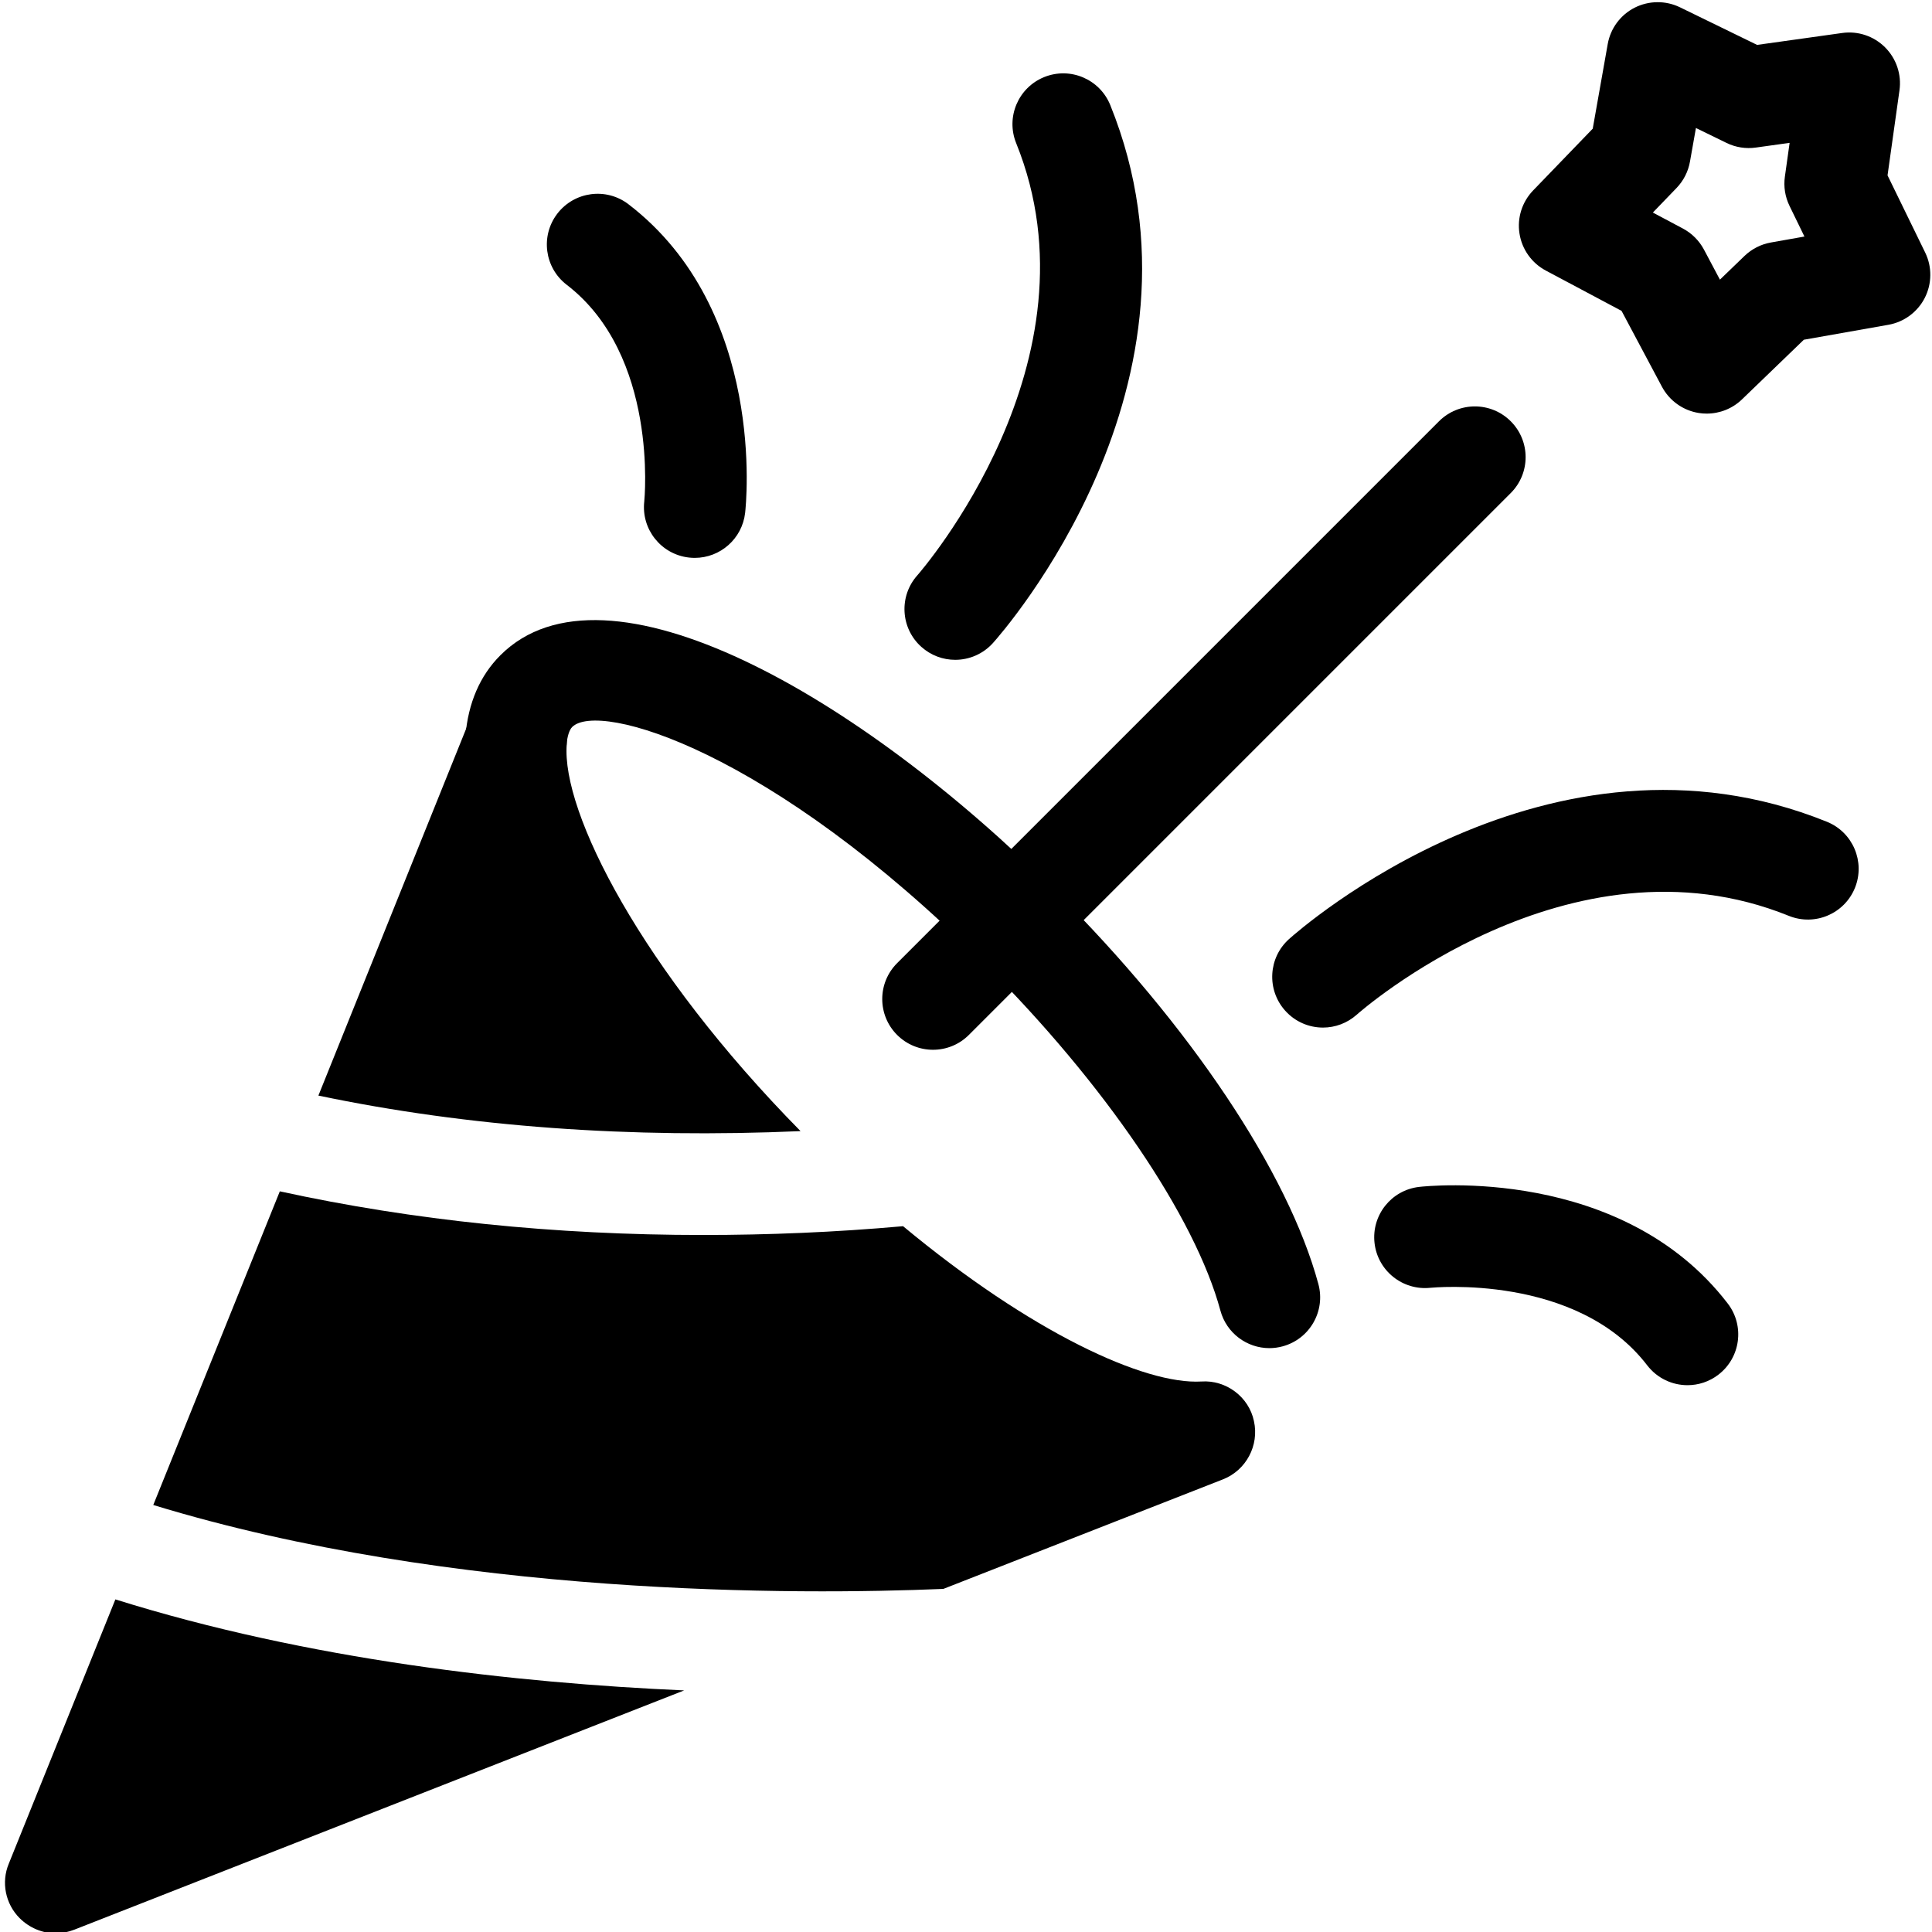
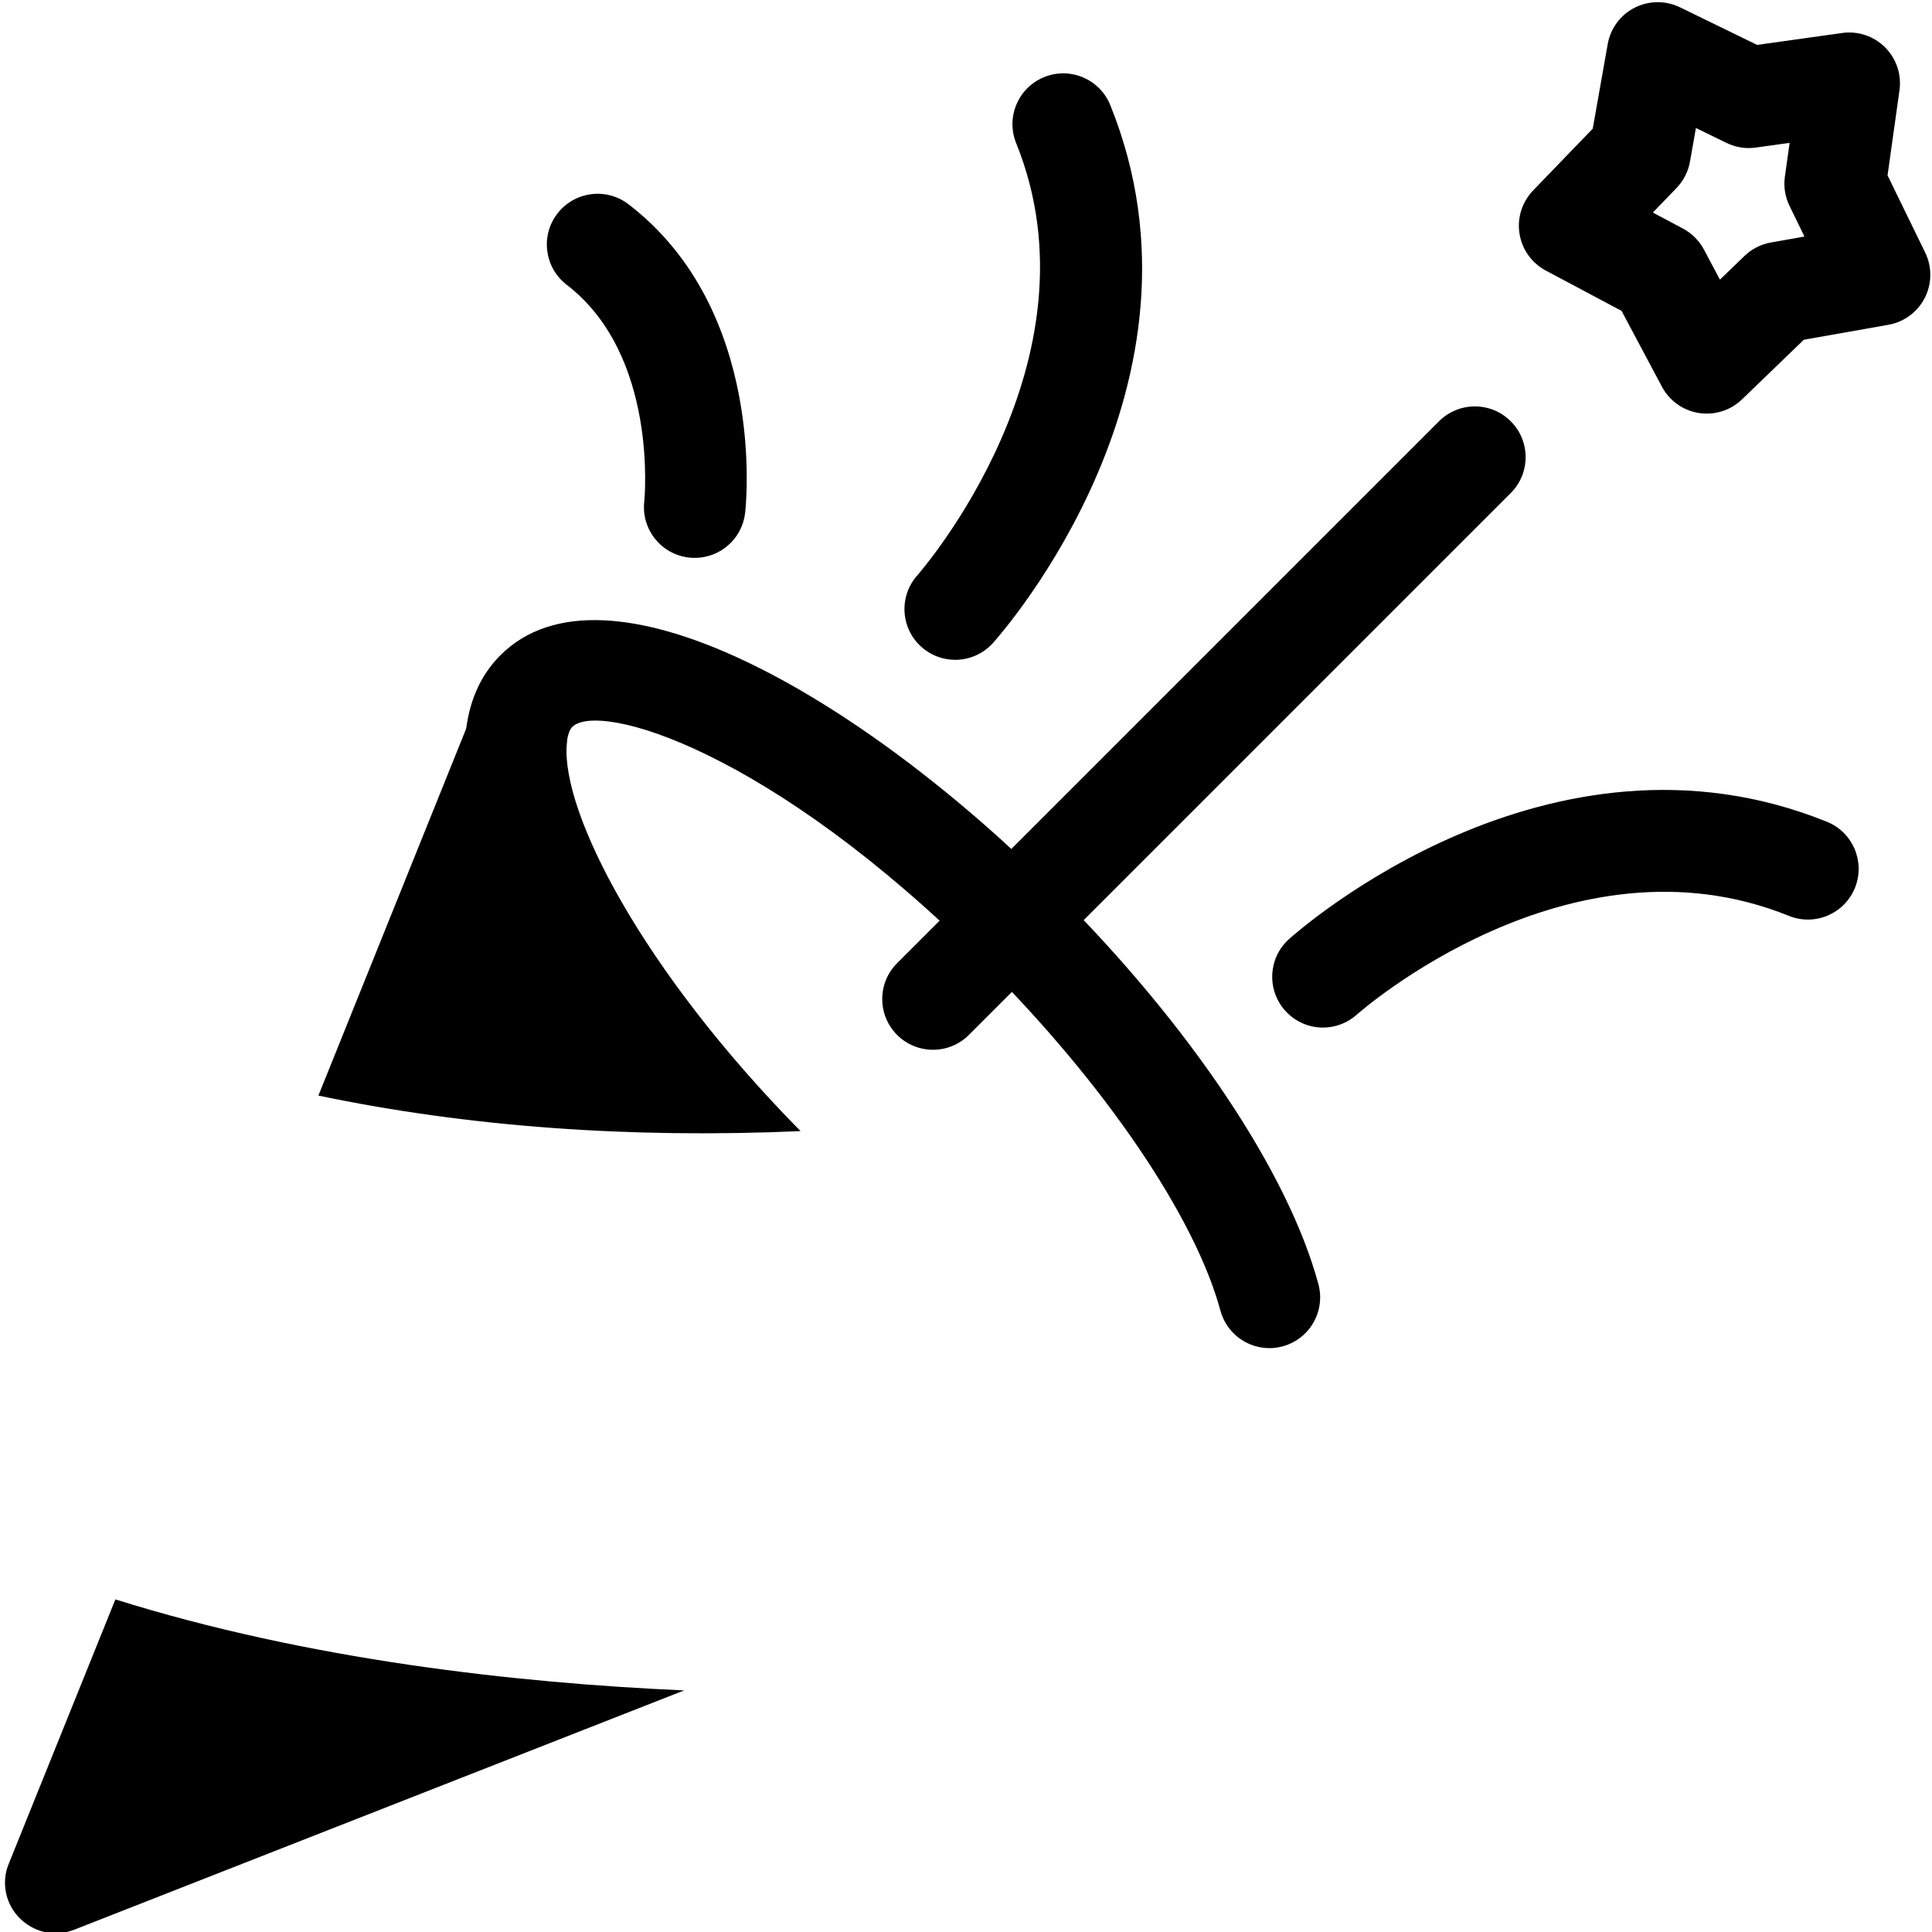
<svg xmlns="http://www.w3.org/2000/svg" fill="none" height="57" preserveAspectRatio="xMidYMid meet" style="fill: none;" version="1.0" viewBox="3.4 3.4 57.1 57.1" width="57" zoomAndPan="magnify">
  <g id="change1_1">
    <path d="M40.916 43.244C40.255 43.244 39.649 42.803 39.469 42.134C38.719 39.356 36.045 35.427 32.49 31.878C26.166 25.554 21.088 24.113 20.31 24.887C20.226 24.972 20.165 25.163 20.144 25.412C20.075 26.237 19.359 26.852 18.524 26.781C17.699 26.712 17.085 25.986 17.155 25.161C17.237 24.175 17.585 23.369 18.189 22.766C21.285 19.668 28.794 23.939 34.61 29.756C38.573 33.712 41.473 38.047 42.365 41.352C42.581 42.152 42.107 42.975 41.309 43.191C41.177 43.227 41.046 43.244 40.916 43.244Z" fill="#000" />
  </g>
  <g id="change1_2">
    <path d="M12.81 35.78L17.26 24.73C17.54 24.04 18.27 23.66 18.99 23.83C19.71 23.99 20.2 24.66 20.15 25.4C19.99 27.4 22.36 32.06 27.06 36.83C22.03 37.05 17.26 36.71 12.81 35.78Z" fill="#000" />
  </g>
  <g id="change1_3">
    <path d="M6.81 50.67C12.52 52.46 18.66 53.14 23.62 53.36L5.6 60.43C5.42 60.5 5.23 60.54 5.05 60.54C4.66 60.54 4.27 60.38 3.98 60.09C3.56 59.67 3.43 59.03 3.66 58.48L6.81 50.67Z" fill="#000" />
  </g>
  <g id="change1_4">
-     <path d="M39.55 47.12L31.28 50.36H31.27C26.99 50.54 16.8 50.59 7.93 47.88L11.67 38.61C15.61 39.47 19.8 39.9 24.17 39.9C26.1 39.9 28.08 39.82 30.09 39.64C33.87 42.78 37.23 44.33 38.91 44.23C39.63 44.18 40.31 44.68 40.46 45.4C40.62 46.12 40.23 46.85 39.55 47.12Z" fill="#000" />
-   </g>
+     </g>
  <g id="change1_5">
    <path d="M30.975 34.426C30.591 34.426 30.207 34.28 29.914 33.987C29.328 33.401 29.328 32.452 29.914 31.866L45.929 15.851C46.515 15.265 47.464 15.265 48.05 15.851C48.636 16.436 48.636 17.386 48.05 17.972L32.035 33.987C31.742 34.28 31.358 34.426 30.975 34.426Z" fill="#000" />
  </g>
  <g id="change1_6">
    <path d="M31.631 22.901C31.273 22.901 30.916 22.774 30.629 22.517C30.013 21.964 29.962 21.016 30.515 20.4C30.61 20.291 36.033 14.062 33.433 7.631C33.122 6.863 33.493 5.989 34.261 5.678C35.031 5.367 35.903 5.739 36.214 6.506C39.533 14.715 33.025 22.094 32.747 22.404C32.451 22.733 32.041 22.901 31.631 22.901Z" fill="#000" />
  </g>
  <g id="change1_7">
    <path d="M42.501 33.77C42.09 33.77 41.681 33.602 41.385 33.272C40.831 32.656 40.881 31.707 41.497 31.154C41.809 30.875 49.184 24.368 57.394 27.687C58.162 27.997 58.533 28.872 58.223 29.64C57.912 30.407 57.04 30.779 56.269 30.468C49.779 27.842 43.564 33.329 43.503 33.385C43.216 33.642 42.857 33.77 42.501 33.77Z" fill="#000" />
  </g>
  <g id="change1_8">
    <path d="M53.843 15.624C53.764 15.624 53.686 15.619 53.608 15.606C53.143 15.532 52.74 15.245 52.518 14.829L51.325 12.588L49.085 11.396C48.67 11.174 48.382 10.771 48.309 10.306C48.234 9.841 48.384 9.369 48.71 9.03L50.473 7.203L50.916 4.702C50.998 4.239 51.292 3.841 51.712 3.627C52.132 3.415 52.626 3.41 53.05 3.615L55.331 4.727L57.846 4.375C58.311 4.309 58.781 4.467 59.114 4.8C59.447 5.133 59.604 5.603 59.539 6.068L59.186 8.583L60.299 10.865C60.505 11.288 60.5 11.784 60.287 12.203C60.073 12.622 59.675 12.917 59.212 12.999L56.712 13.441L54.884 15.204C54.602 15.476 54.228 15.624 53.843 15.624ZM52.25 9.682L53.139 10.155C53.402 10.295 53.618 10.511 53.759 10.774L54.232 11.665L54.959 10.964C55.174 10.757 55.445 10.619 55.738 10.567L56.73 10.391L56.289 9.485C56.158 9.217 56.11 8.916 56.152 8.62L56.292 7.622L55.294 7.761C54.999 7.803 54.698 7.756 54.429 7.625L53.523 7.183L53.347 8.176C53.295 8.47 53.157 8.741 52.95 8.956L52.25 9.682Z" fill="#000" />
  </g>
  <g id="change1_9">
    <path d="M23.934 19.888C23.877 19.888 23.819 19.885 23.76 19.878C22.939 19.784 22.349 19.043 22.441 18.222C22.447 18.162 22.867 13.903 20.149 11.817C19.492 11.313 19.368 10.371 19.872 9.714C20.377 9.057 21.318 8.933 21.975 9.437C26.059 12.57 25.45 18.316 25.422 18.559C25.334 19.324 24.686 19.888 23.934 19.888Z" fill="#000" />
  </g>
  <g id="change1_10">
-     <path d="M53.274 44.339C52.824 44.339 52.379 44.137 52.083 43.752C49.994 41.029 45.724 41.458 45.679 41.46C44.856 41.549 44.116 40.957 44.024 40.135C43.932 39.314 44.52 38.573 45.342 38.479C45.585 38.45 51.33 37.843 54.464 41.926C54.968 42.583 54.844 43.525 54.186 44.029C53.914 44.238 53.593 44.339 53.274 44.339Z" fill="#000" />
-   </g>
+     </g>
</svg>